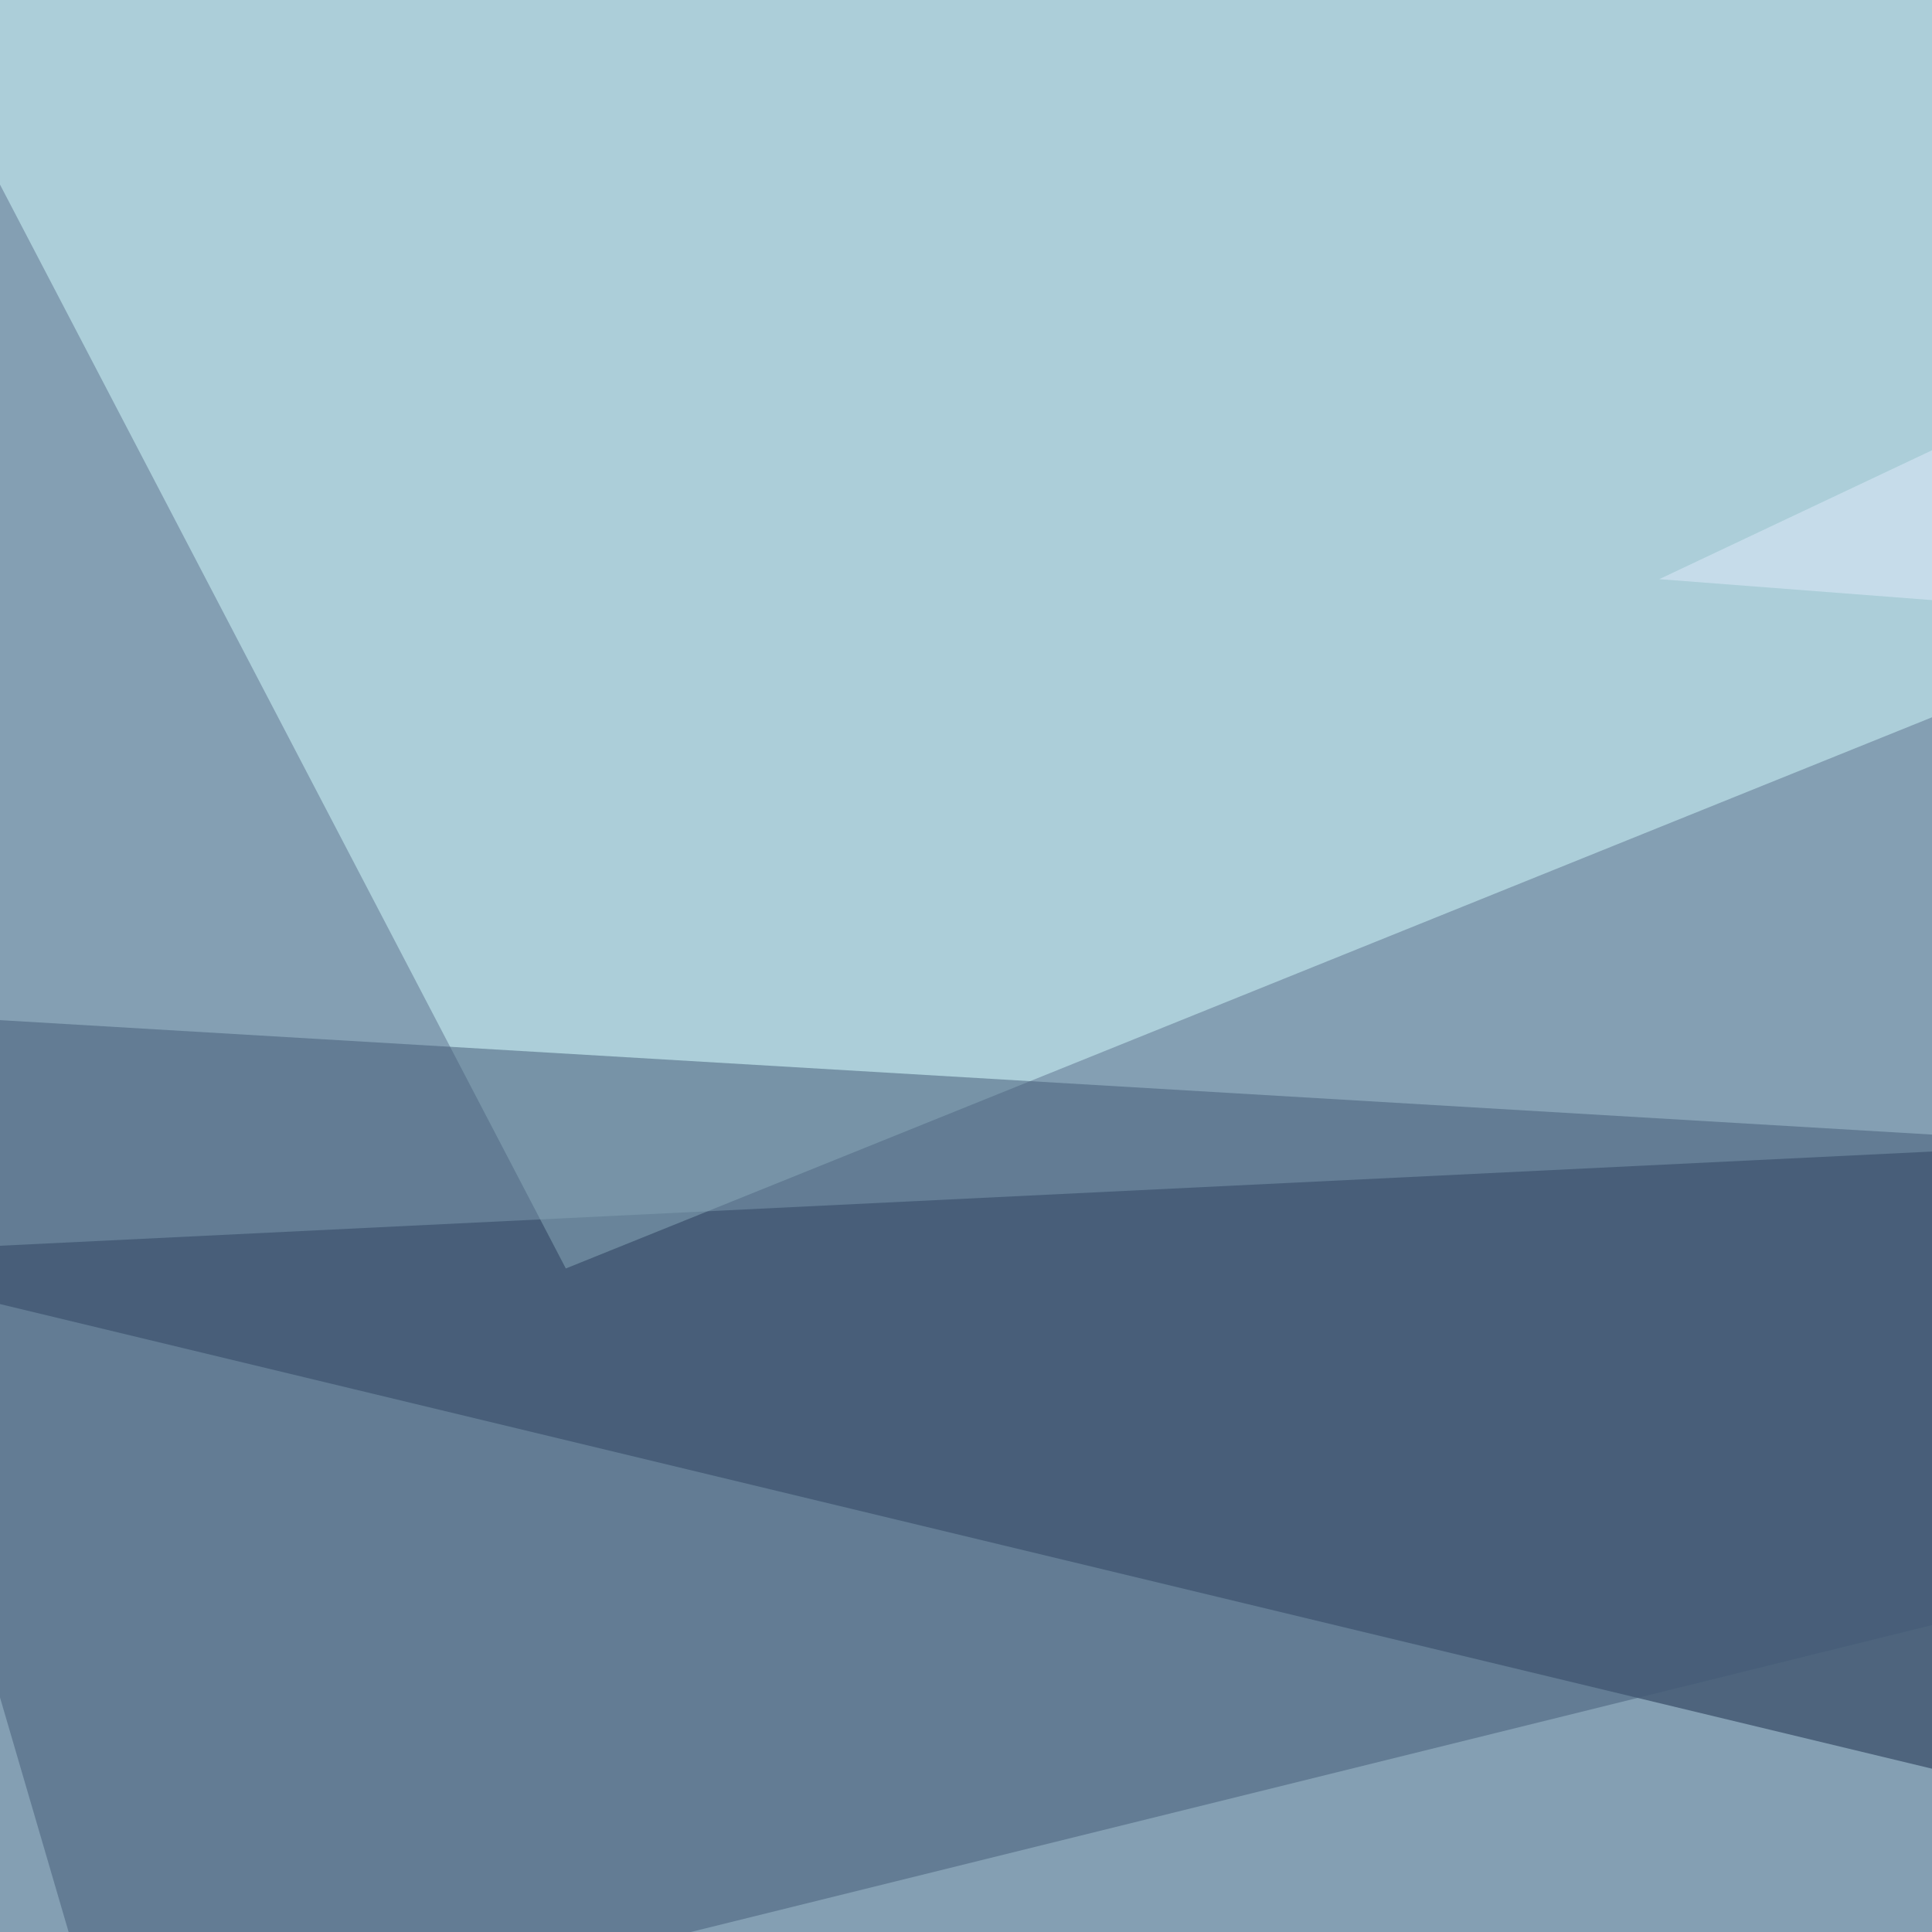
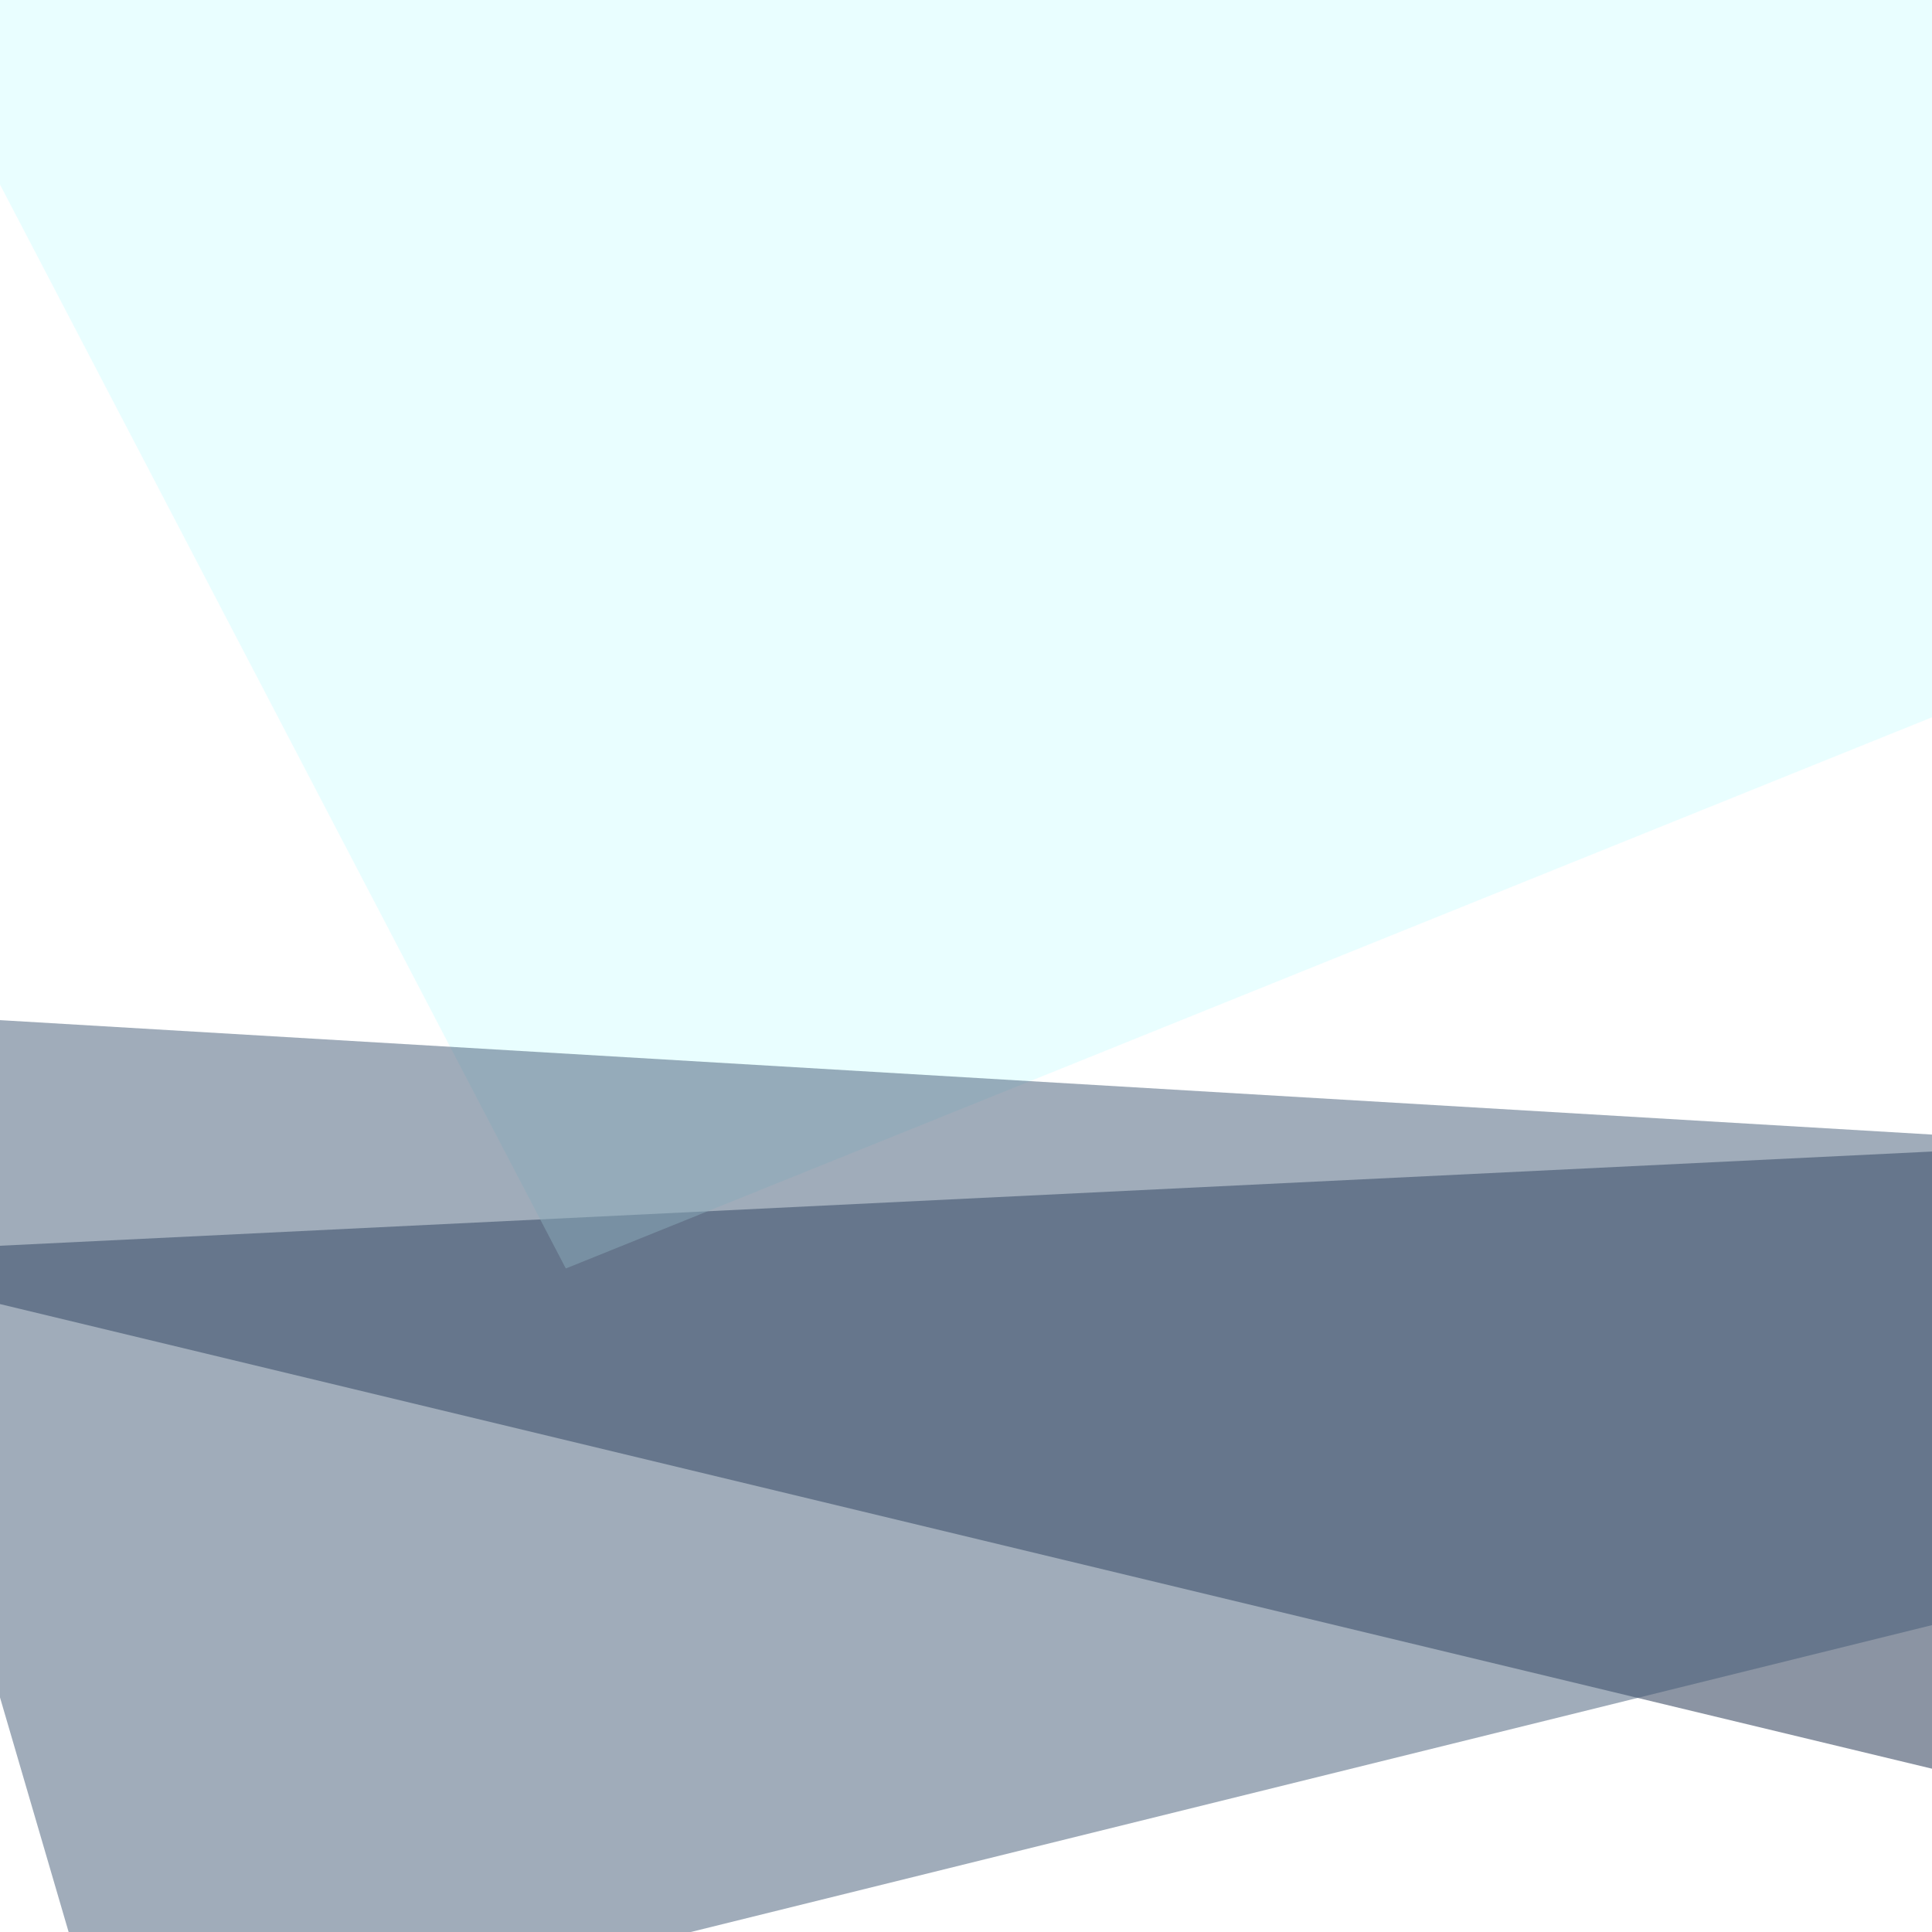
<svg xmlns="http://www.w3.org/2000/svg" width="435" height="435">
  <filter id="a">
    <feGaussianBlur stdDeviation="55" />
  </filter>
-   <rect width="100%" height="100%" fill="#849fb3" />
  <g filter="url(#a)">
    <g fill-opacity=".5">
      <path fill="#192b48" d="M722.2 467.3L-45.4 282.7l840.8-41z" />
      <path fill="#d5feff" d="M-45.4-45.4l172.8 331 668-269.5z" />
      <path fill="#425b77" d="M24.9 467.3L-45.4 227l840.8 49.8z" />
-       <path fill="#e0edfc" d="M745.6-45.4l-372 175.8 342.7 26.3z" />
    </g>
  </g>
</svg>